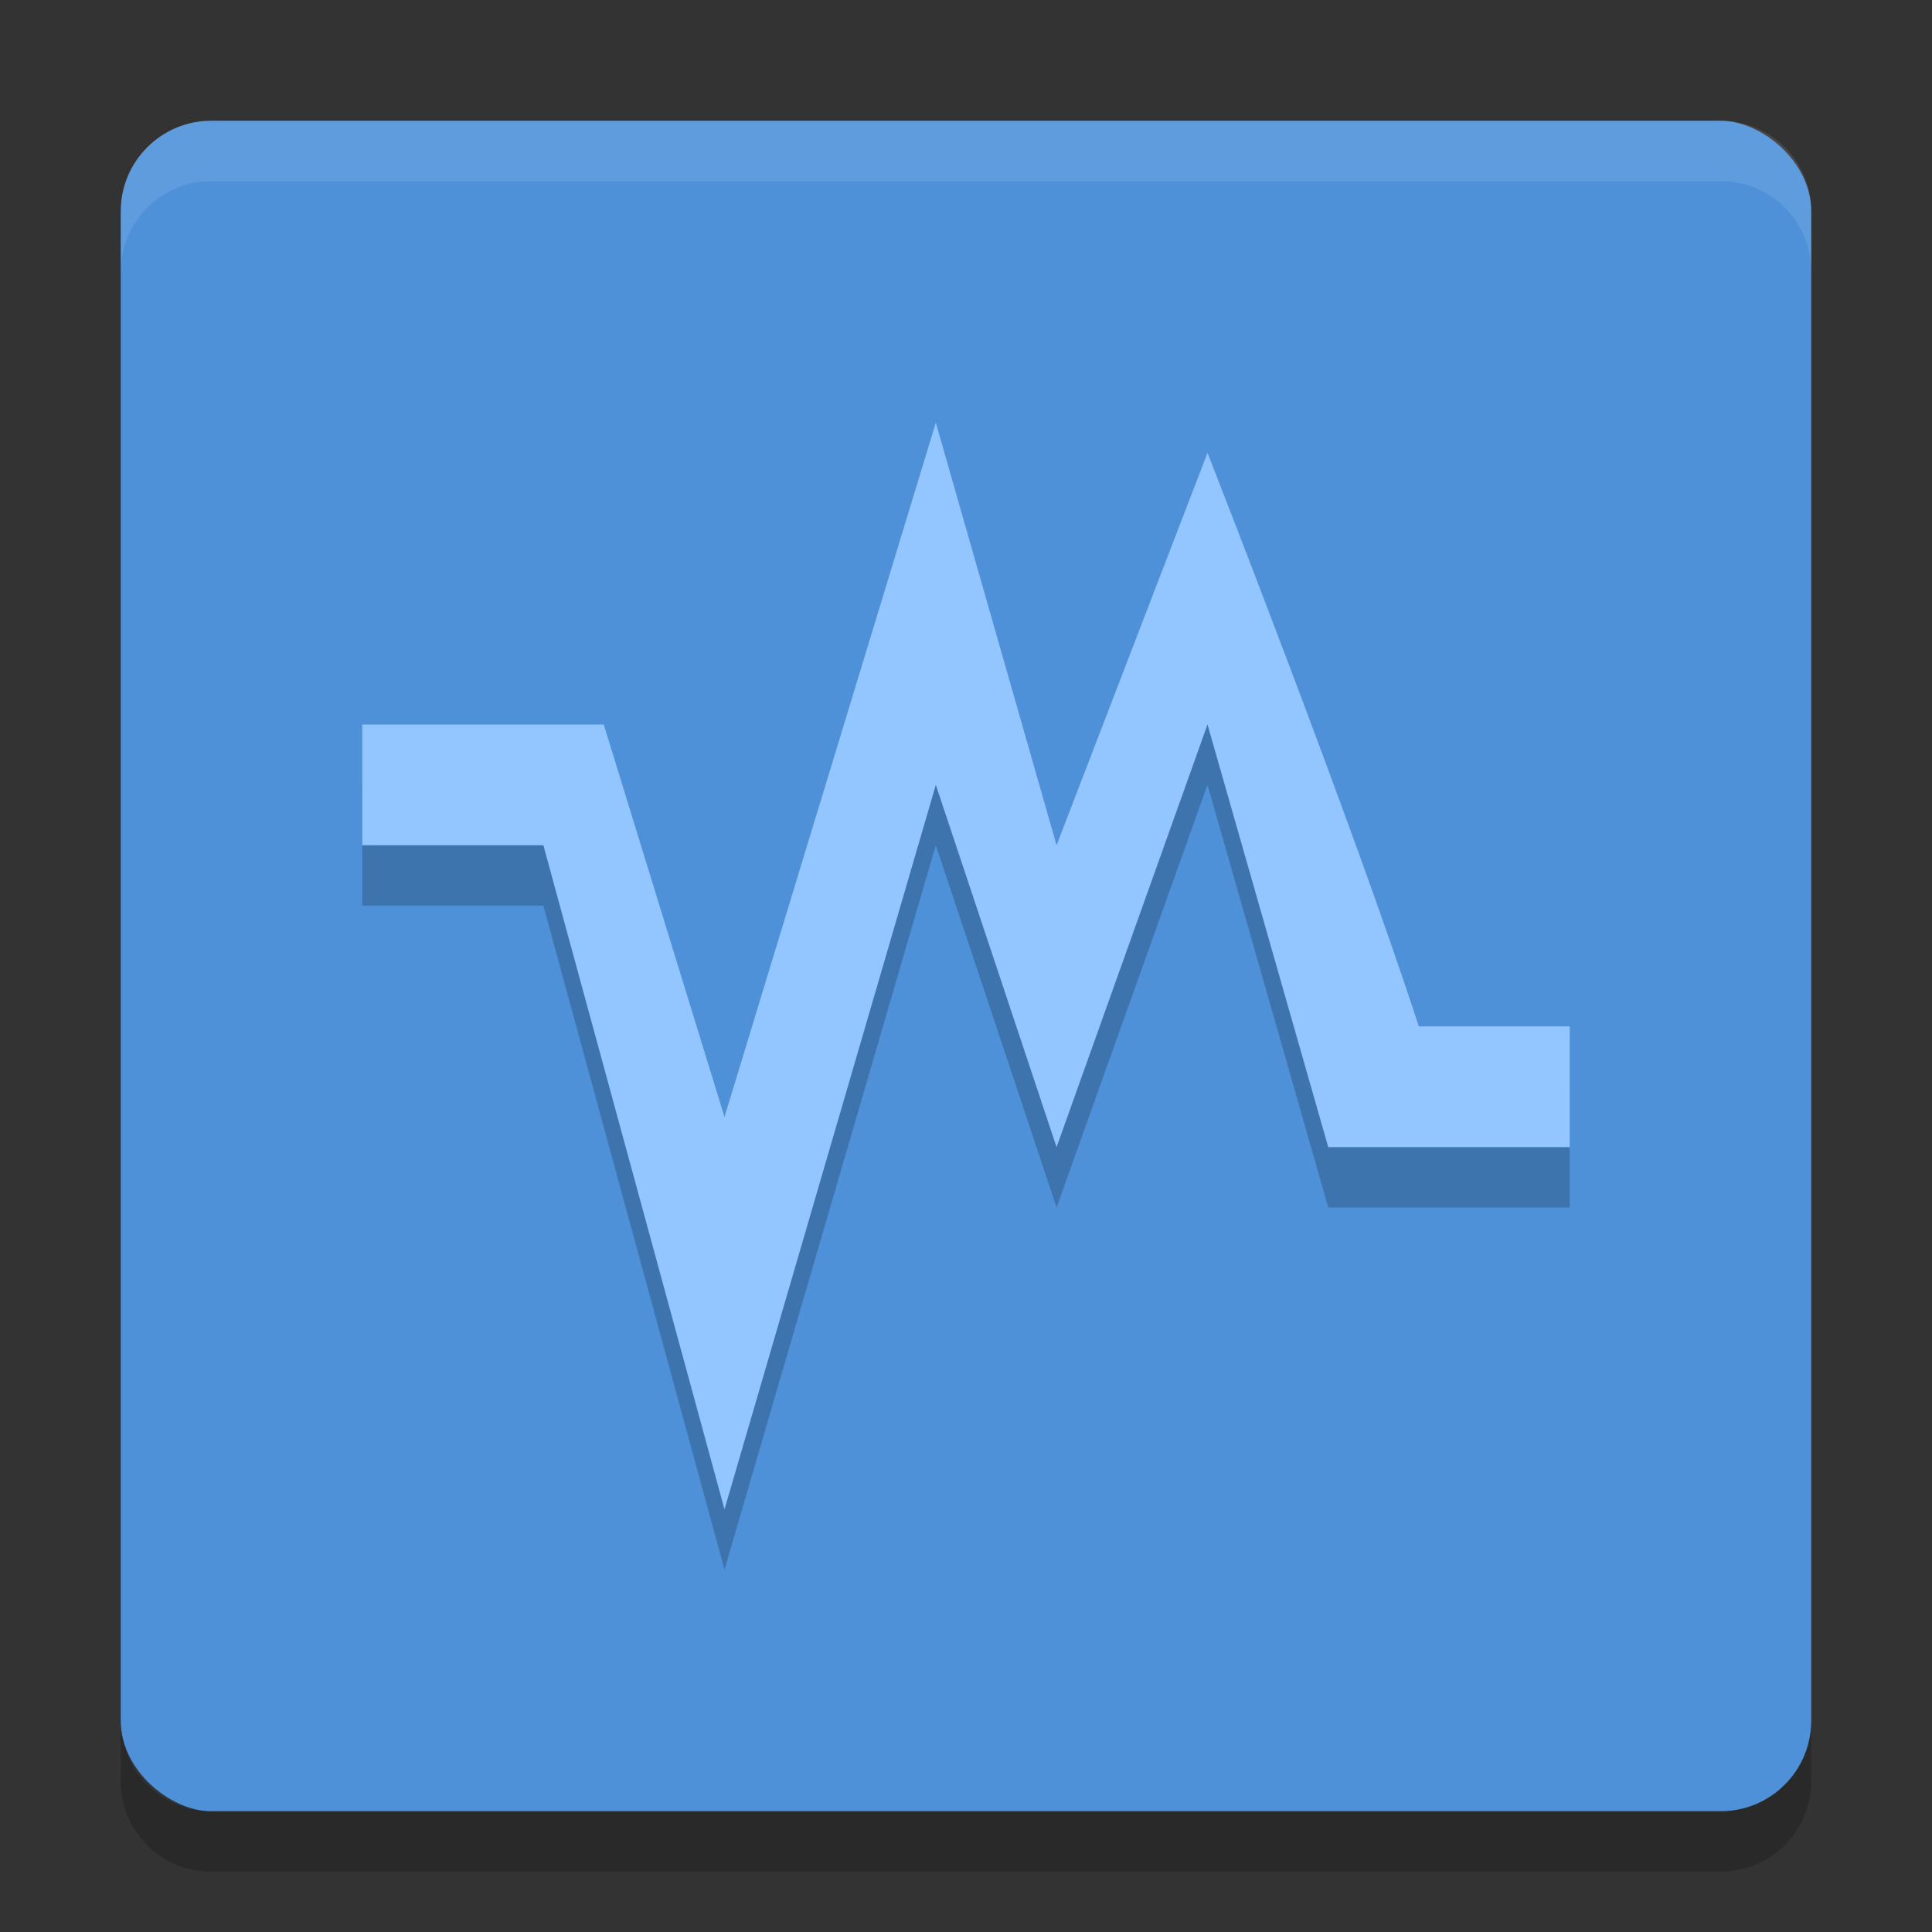
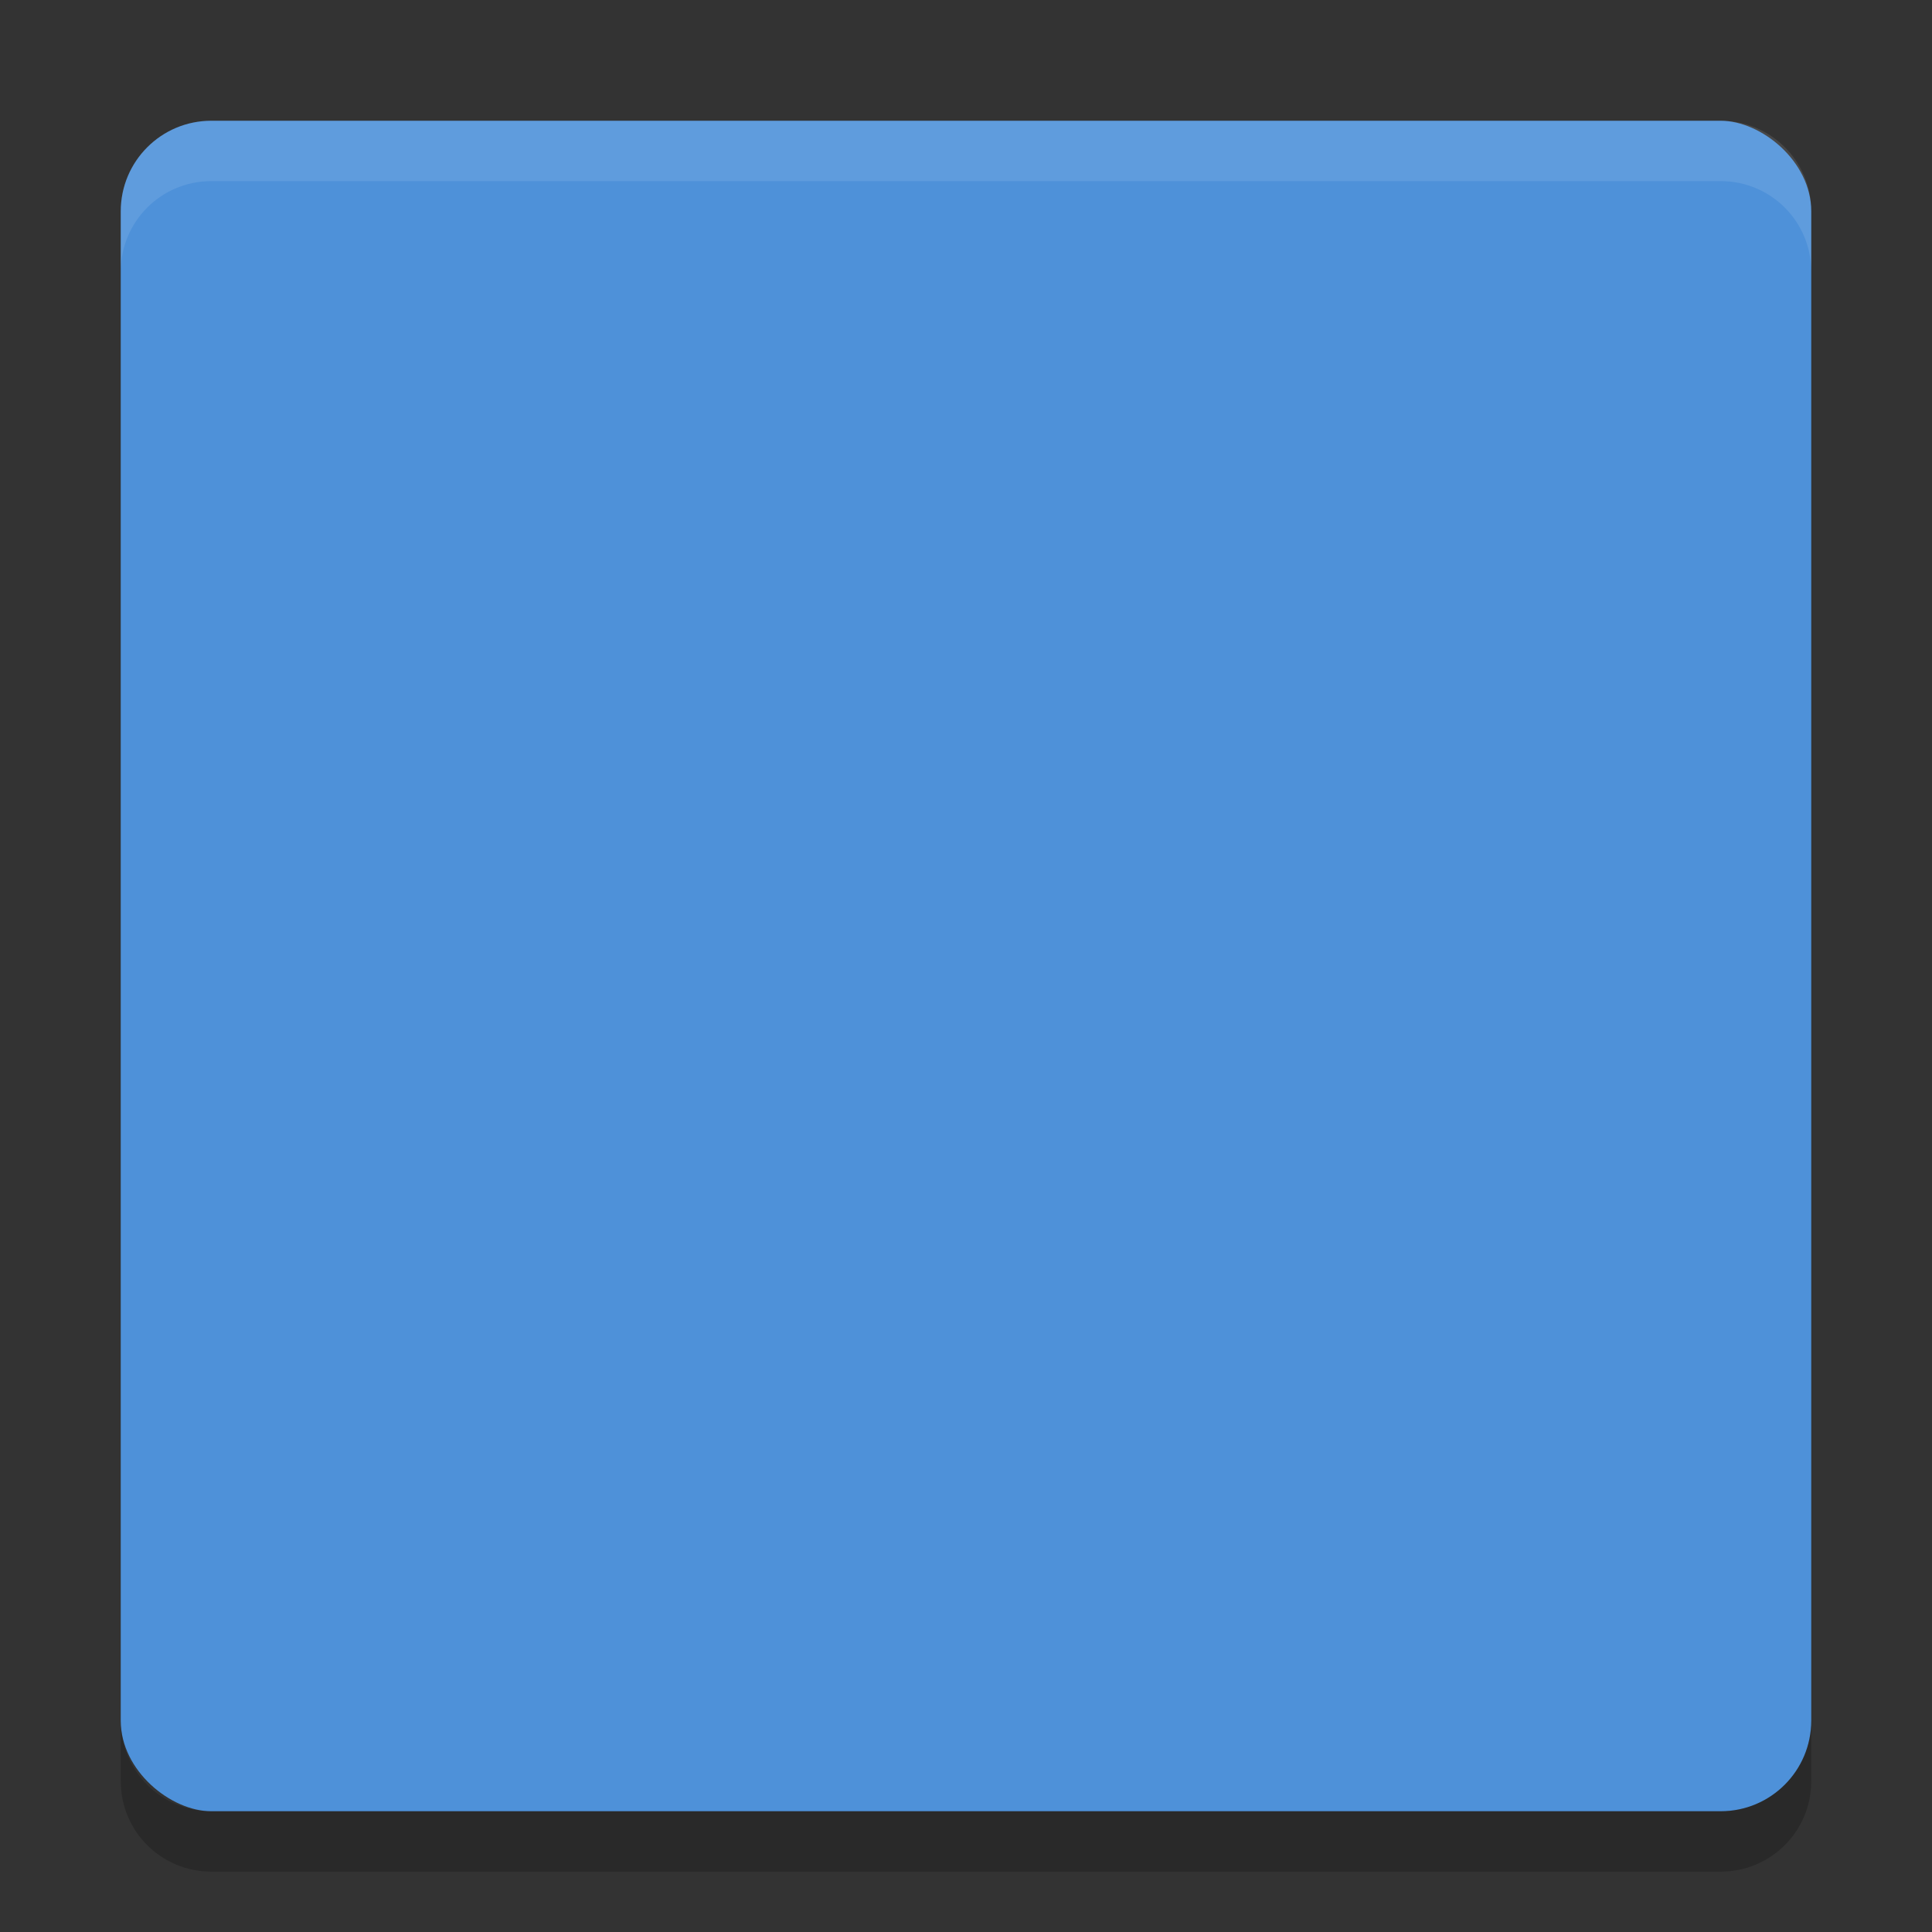
<svg xmlns="http://www.w3.org/2000/svg" height="32" width="32" version="1">
  <rect width="100%" height="100%" fill="#333333" stroke="none" />
  <rect ry="1.5" rx="1.5" transform="matrix(0,-1,-1,0,0,0)" height="28" width="28" y="-30" x="-30" fill="#4e91d9" />
  <path opacity=".1" fill="#fff" d="m3.5 2c-0.831 0-1.5 0.669-1.5 1.5v1c0-0.831 0.669-1.5 1.5-1.5h25c0.831 0 1.5 0.669 1.5 1.5v-1c0-0.831-0.669-1.5-1.5-1.5h-25z" />
-   <path opacity=".2" d="m15.5 8-3.5 11.5-2-6.5h-4v2h3l3 11 3.5-12 2 6 2.5-7 2 7h4v-2h-2.5c-1.091-3.363-3.5-9.5-3.5-9.5l-2.5 6.5z" />
-   <path fill="#93c5ff" d="m15.5 7-3.5 11.5-2-6.5h-4v2h3l3 11 3.5-12 2 6 2.5-7 2 7h4v-2h-2.5c-1.091-3.363-3.5-9.5-3.5-9.5l-2.5 6.5z" />
  <path opacity=".2" d="m2 28.5v1c0 0.831 0.669 1.5 1.5 1.5h25c0.831 0 1.5-0.669 1.5-1.5v-1c0 0.831-0.669 1.5-1.5 1.5h-25c-0.831 0-1.5-0.669-1.5-1.5z" />
</svg>